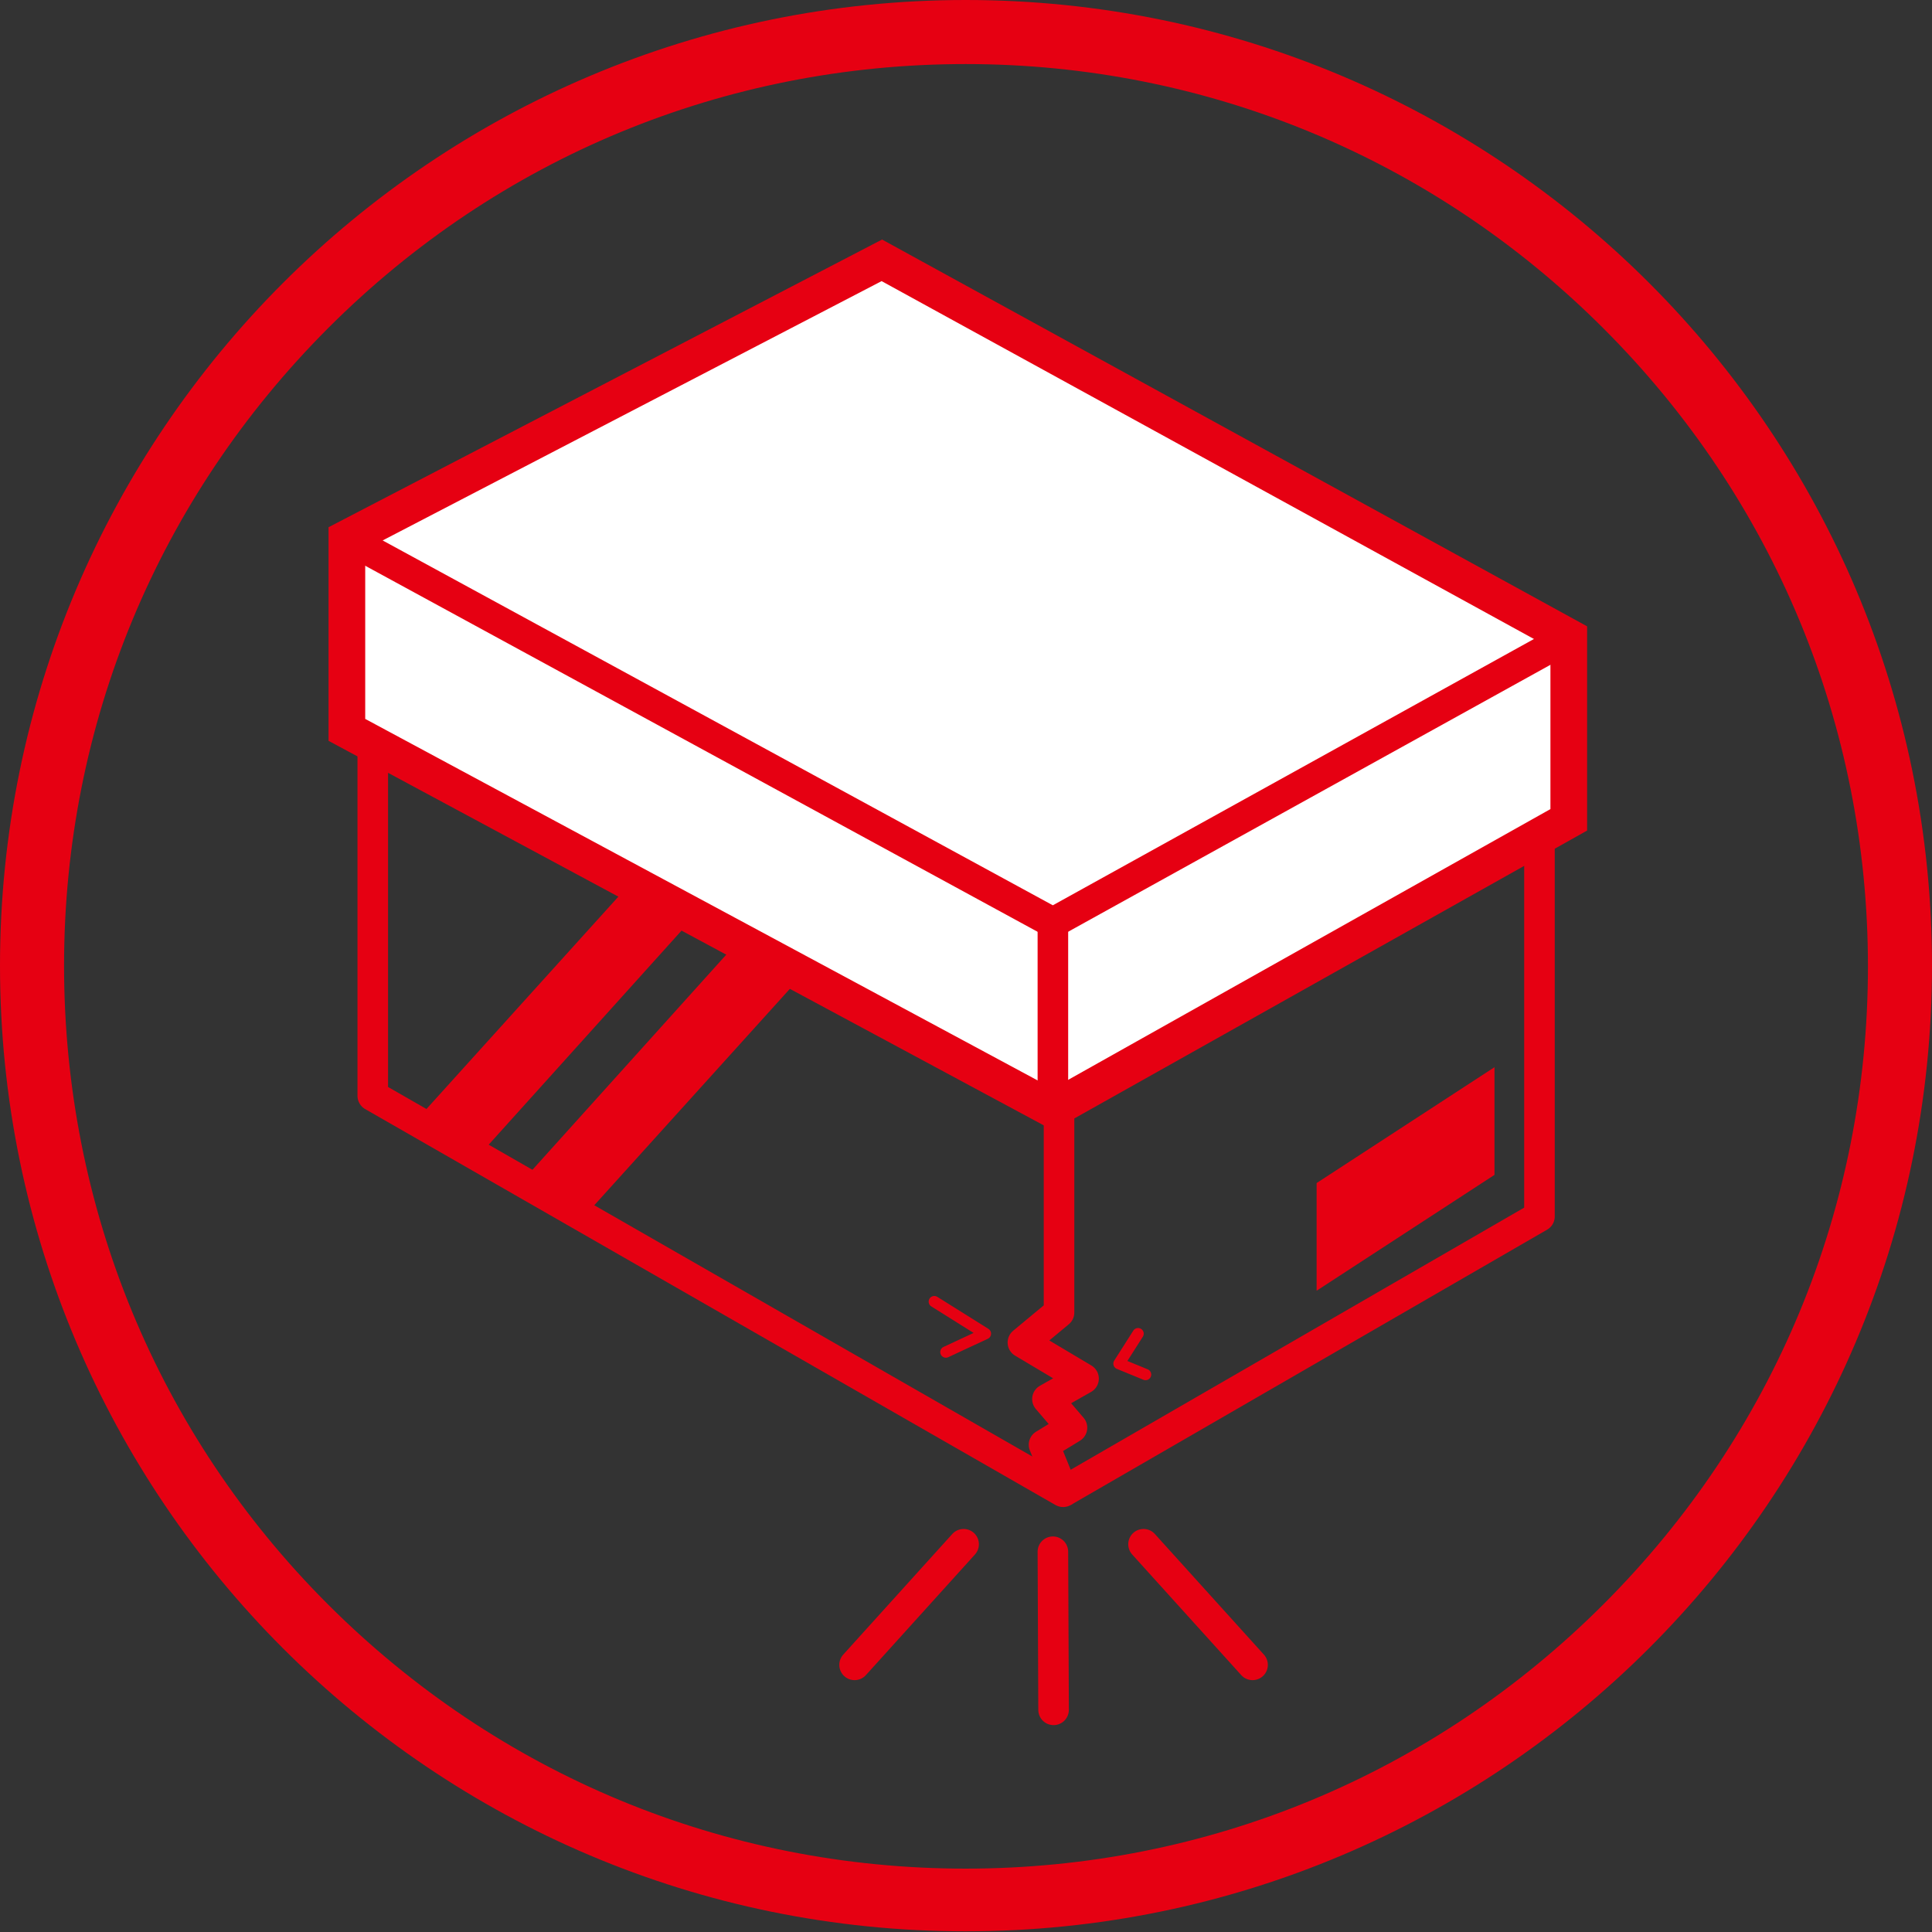
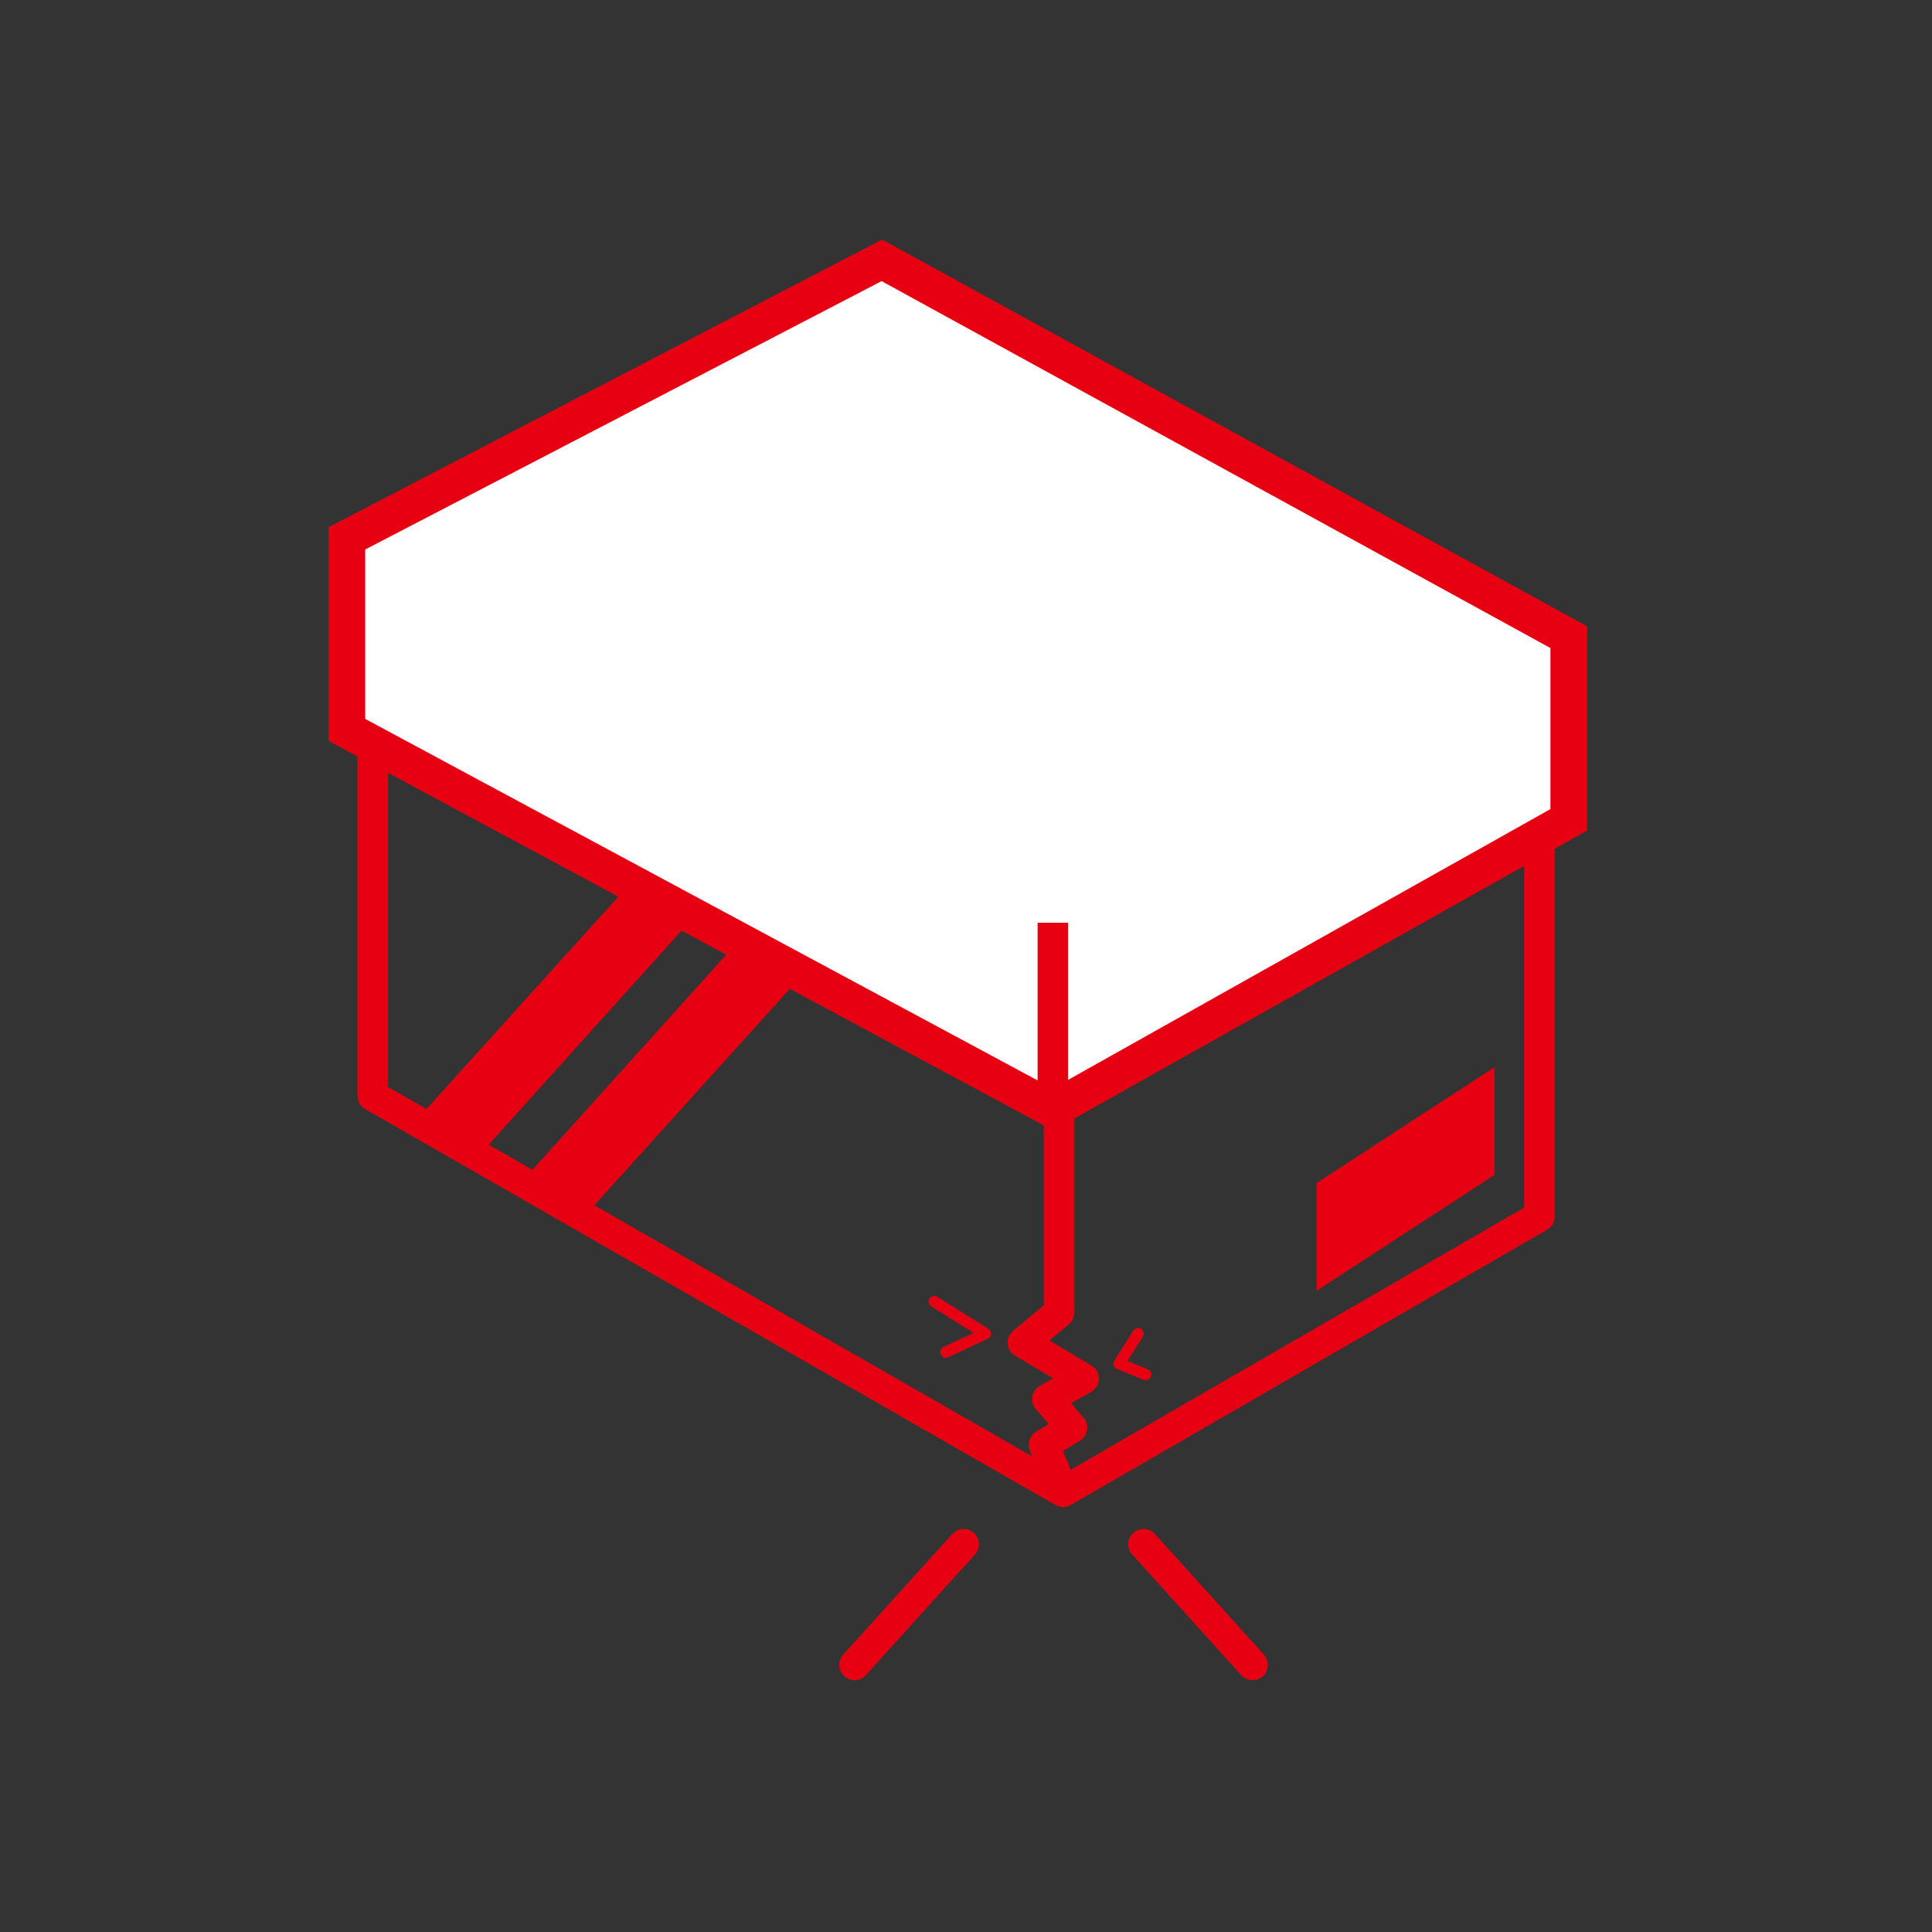
<svg xmlns="http://www.w3.org/2000/svg" version="1.1" id="レイヤー_1" x="0px" y="0px" viewBox="0 0 283.5 283.5" style="enable-background:new 0 0 283.5 283.5;" xml:space="preserve">
  <rect x="0" y="0" width="283.5" height="283.5" fill="#333333" stroke="none" />
  <style type="text/css">
	.st0{fill:#E60012;}
	.st1{fill:none;stroke:#E60012;stroke-width:4.485;stroke-linecap:round;stroke-miterlimit:10;}
	.st2{fill:#FFFFFF;stroke:#E60012;stroke-width:5.382;stroke-miterlimit:10;}
	.st3{fill:none;stroke:#E60012;stroke-width:4.485;stroke-miterlimit:10;}
	.st4{fill:none;stroke:#E60012;stroke-width:4.485;stroke-linejoin:round;stroke-miterlimit:10;}
	.st5{fill:none;stroke:#E60012;stroke-width:1.659;stroke-linecap:round;stroke-linejoin:round;stroke-miterlimit:10;}
</style>
  <g>
-     <path class="st0" d="M141.7,9.4c35.3,0,68.6,13.8,93.6,38.8c25,25,38.8,58.2,38.8,93.6s-13.8,68.6-38.8,93.6   c-25,25-58.2,38.8-93.6,38.8s-68.6-13.8-93.6-38.8S9.4,177.1,9.4,141.7s13.8-68.6,38.8-93.6S106.4,9.4,141.7,9.4 M141.7,0   C63.5,0,0,63.5,0,141.7s63.5,141.7,141.7,141.7S283.5,220,283.5,141.7S220,0,141.7,0L141.7,0z" />
-   </g>
+     </g>
  <line class="st1" x1="141.4" y1="226.6" x2="125.4" y2="244.3" />
  <line class="st1" x1="167.8" y1="226.6" x2="183.8" y2="244.3" />
-   <line class="st1" x1="154.5" y1="227.7" x2="154.6" y2="250.9" />
-   <polygon class="st0" points="155.7,146.9 152.9,142.2 225.9,99.3 225.9,105.5 " />
-   <polygon class="st0" points="54.8,86.9 52,82.1 125.9,42.8 125.9,49 " />
  <polygon class="st0" points="193.2,189.4 219.3,172.4 219.3,156.6 193.2,173.6 " />
  <polygon class="st2" points="50.9,79 50.9,107.1 154.5,162.8 230.2,120.3 230.2,93.5 129.4,38.2 " />
-   <polyline class="st3" points="50.9,79 154.5,135.4 230.2,93.5 " />
  <line class="st3" x1="154.5" y1="135.4" x2="154.5" y2="162.8" />
  <polygon class="st0" points="60.8,164.7 69.7,170.2 100.6,135.9 91.8,130.4 " />
  <polygon class="st0" points="77.1,172.8 85.9,178.3 116.9,144 108,138.5 " />
  <polyline class="st4" points="155.4,162.8 155.4,192.6 150.1,197 159,202.3 153.7,205.3 157.3,209.5 153.2,212 156,218.9   54.7,160.8 54.7,109.9 " />
  <polyline class="st4" points="225.9,123.5 225.9,178.5 156,218.9 " />
  <polyline class="st5" points="137.1,191 144.6,195.7 138.8,198.4 " />
  <polyline class="st5" points="167,195.7 164.2,200.1 168.1,201.7 " />
  <g>
</g>
  <g>
</g>
  <g>
</g>
  <g>
</g>
  <g>
</g>
  <g>
</g>
</svg>